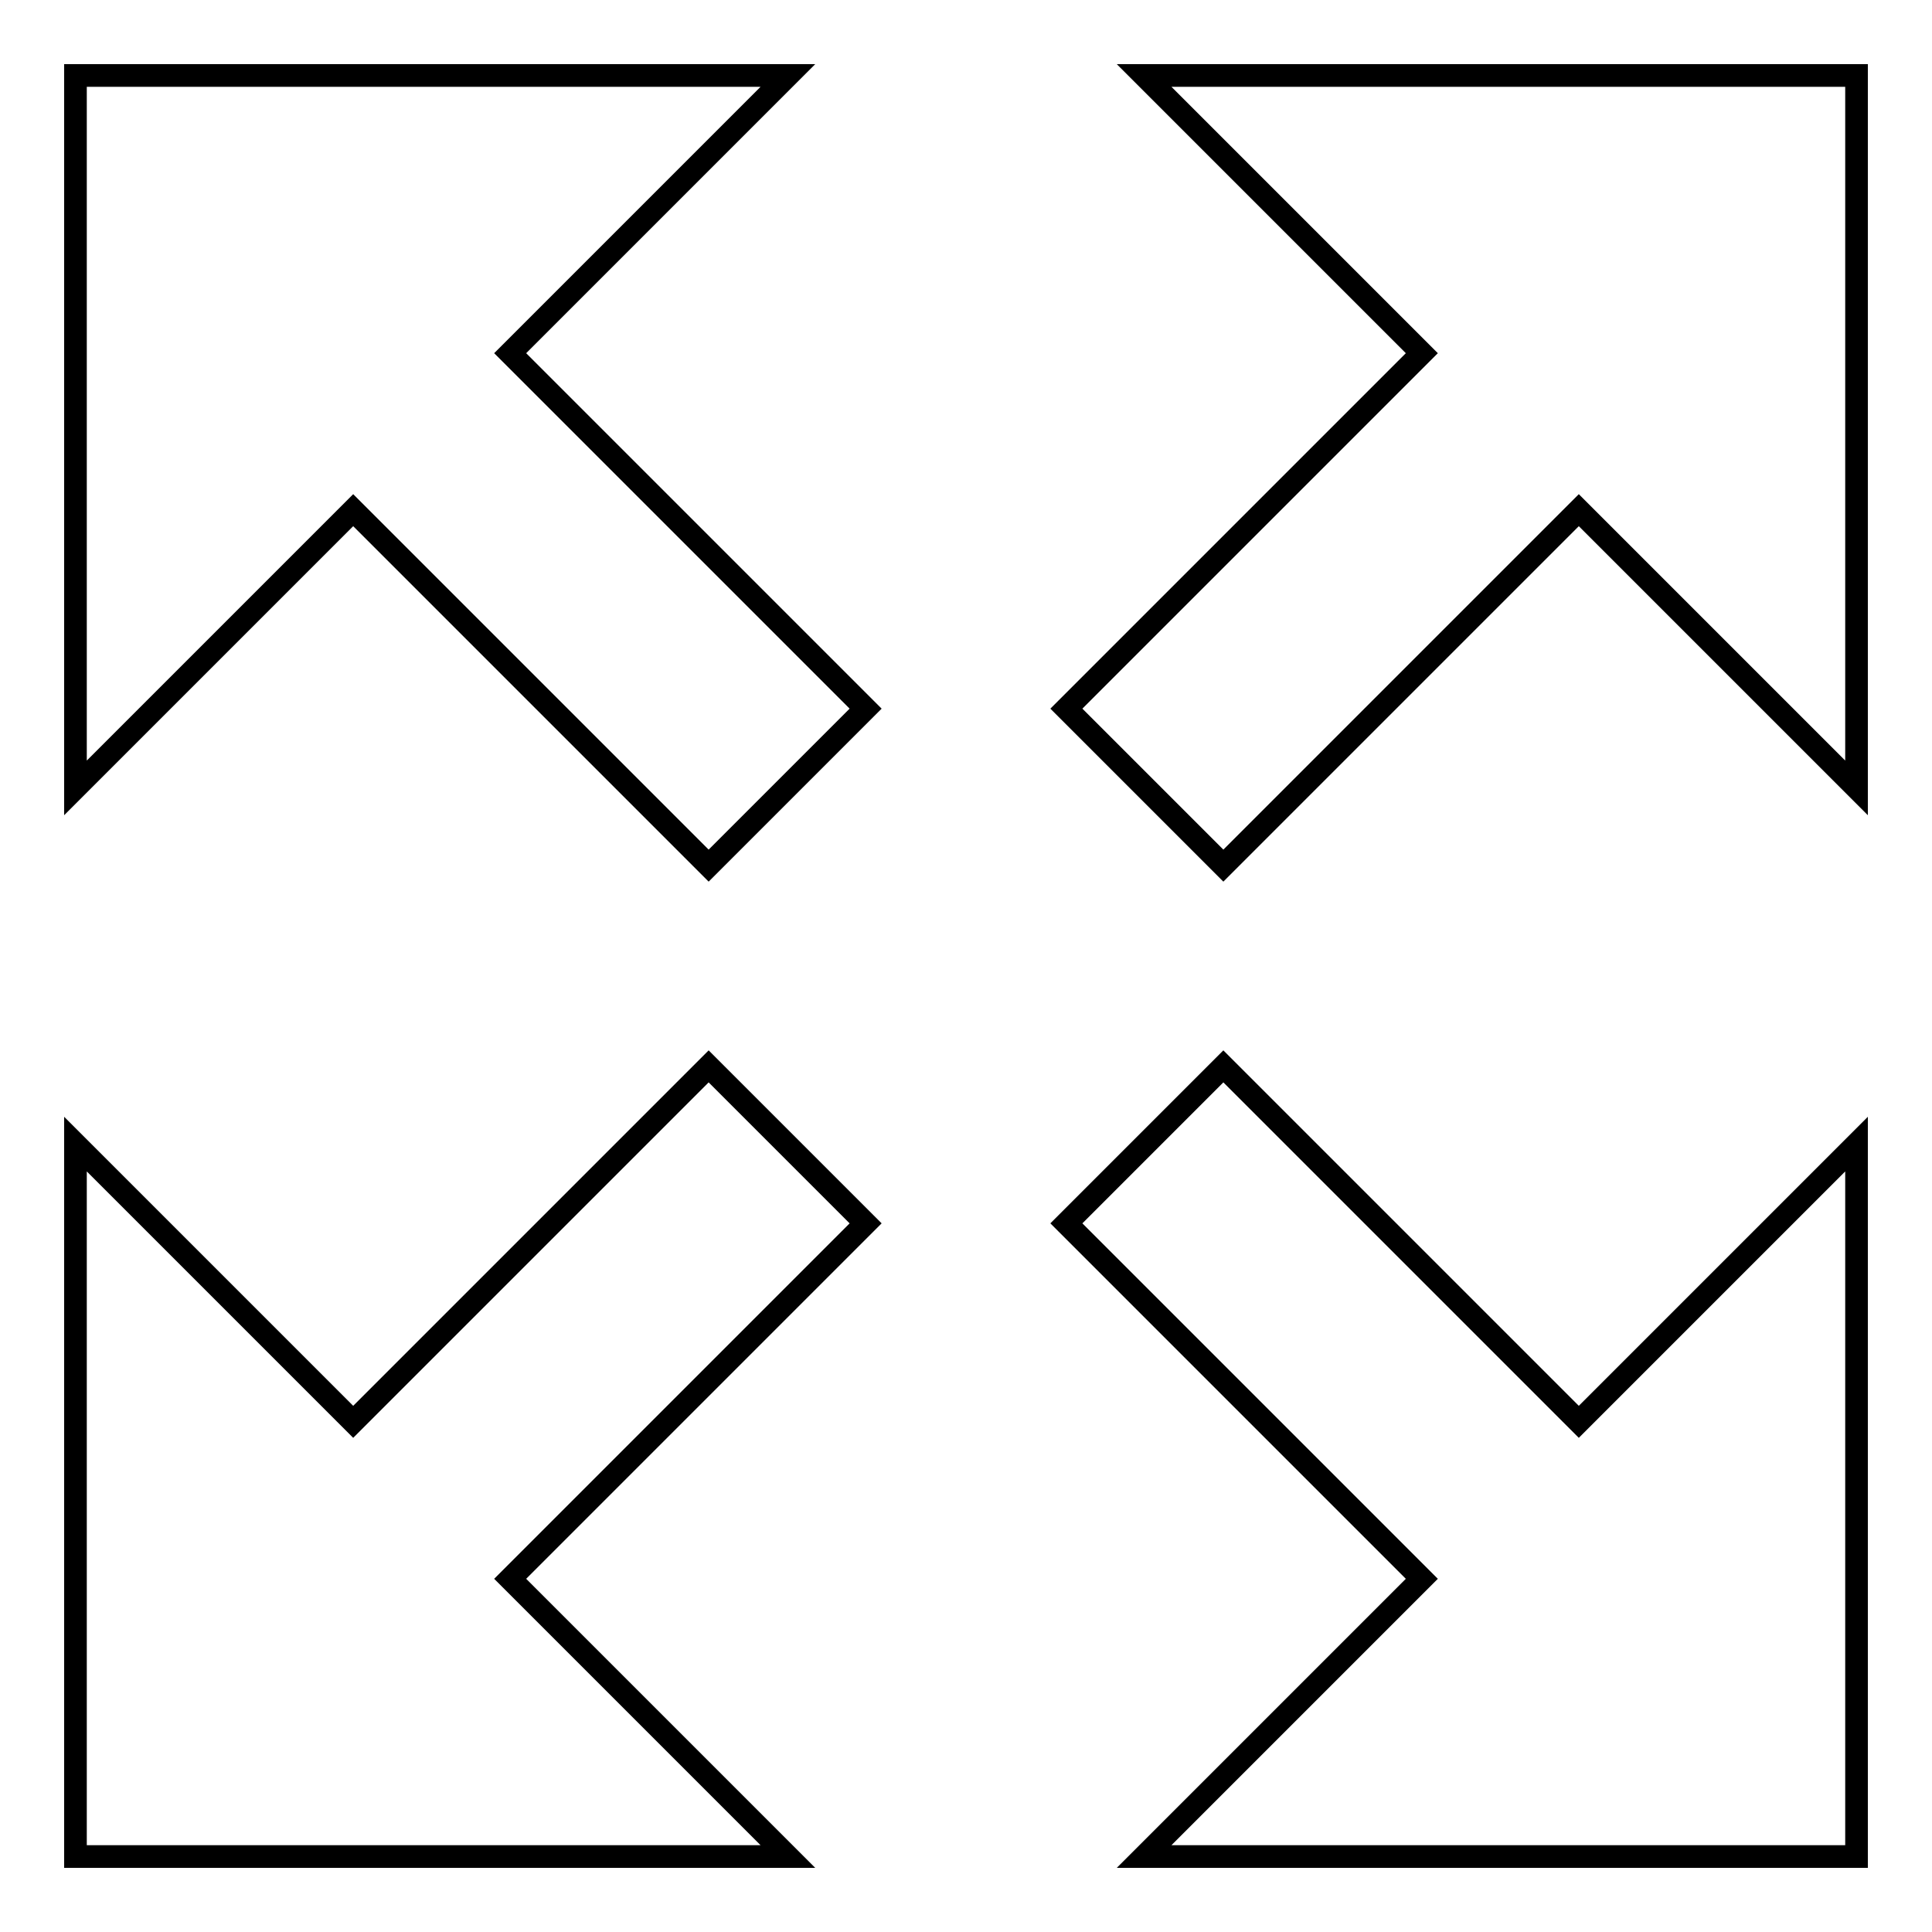
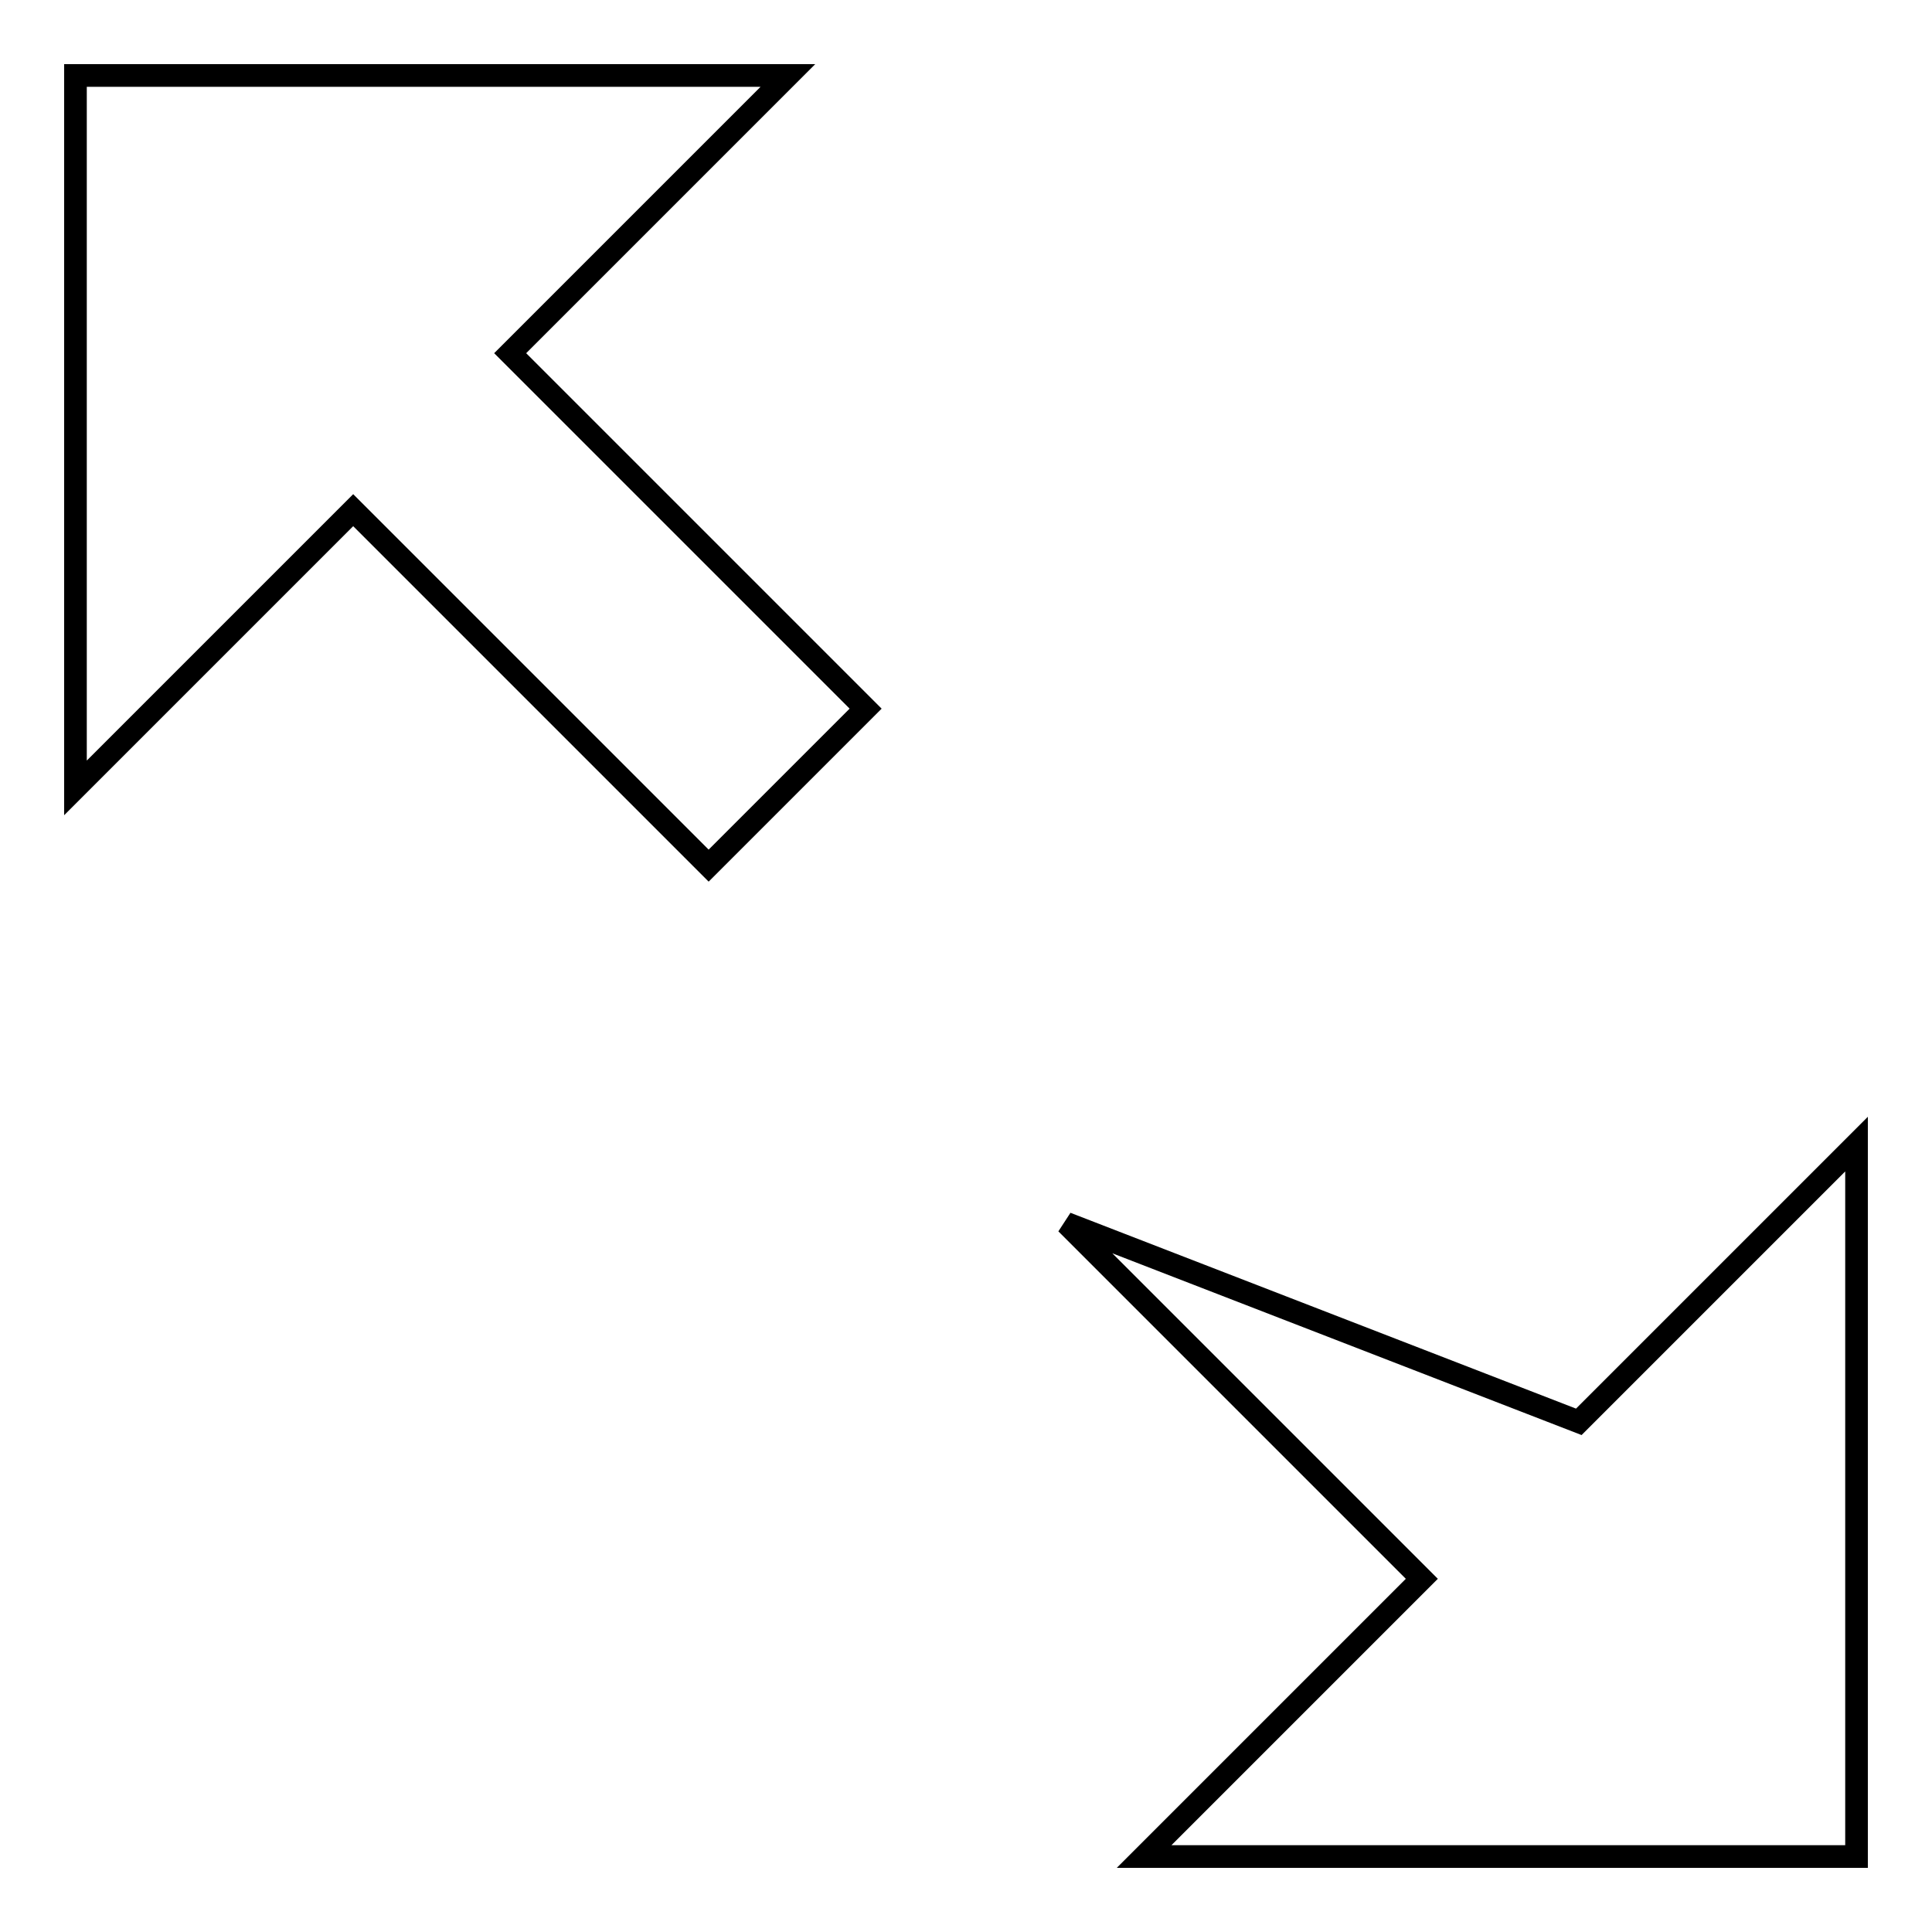
<svg xmlns="http://www.w3.org/2000/svg" version="1.1" x="0px" y="0px" viewBox="0 0 256 256" enable-background="new 0 0 256 256" xml:space="preserve">
  <g>
    <g>
-       <path stroke-width="3" fill-opacity="0" stroke="#000000" d="M141.3,93.9l47.1-47.1L151.6,10H246v94.4l-36.8-36.8l-47.1,47.1L141.3,93.9z" />
-       <path stroke-width="3" fill-opacity="0" stroke="#000000" d="M141.3,162.1l47.1,47.1L151.6,246H246v-94.4l-36.8,36.8l-47.1-47.1L141.3,162.1z" />
-       <path stroke-width="3" fill-opacity="0" stroke="#000000" d="M114.7,162.1l-47.1,47.1l36.8,36.8H10v-94.4l36.8,36.8l47.1-47.1L114.7,162.1z" />
+       <path stroke-width="3" fill-opacity="0" stroke="#000000" d="M141.3,162.1l47.1,47.1L151.6,246H246v-94.4l-36.8,36.8L141.3,162.1z" />
      <path stroke-width="3" fill-opacity="0" stroke="#000000" d="M114.7,93.9L67.6,46.8L104.4,10H10v94.4l36.8-36.8l47.1,47.1L114.7,93.9z" />
    </g>
  </g>
</svg>